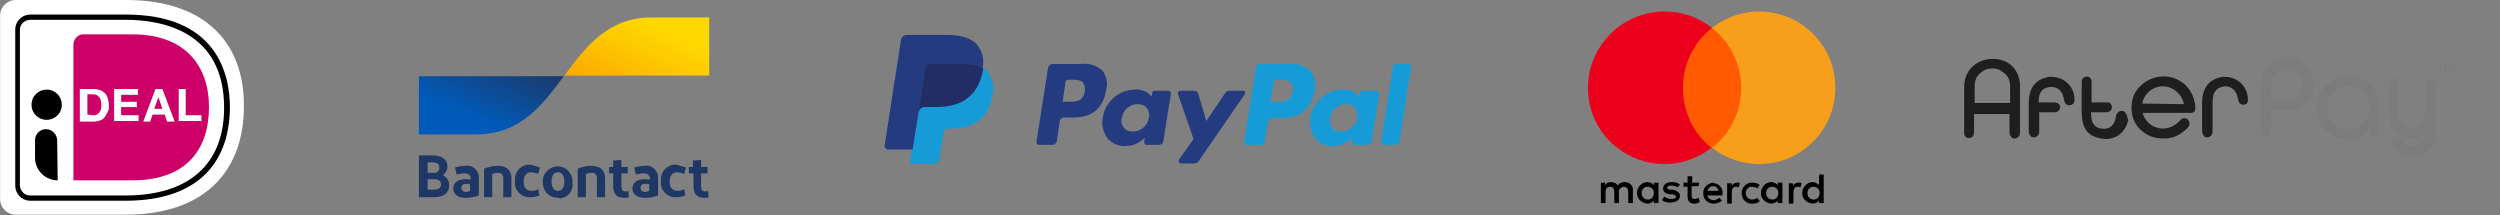
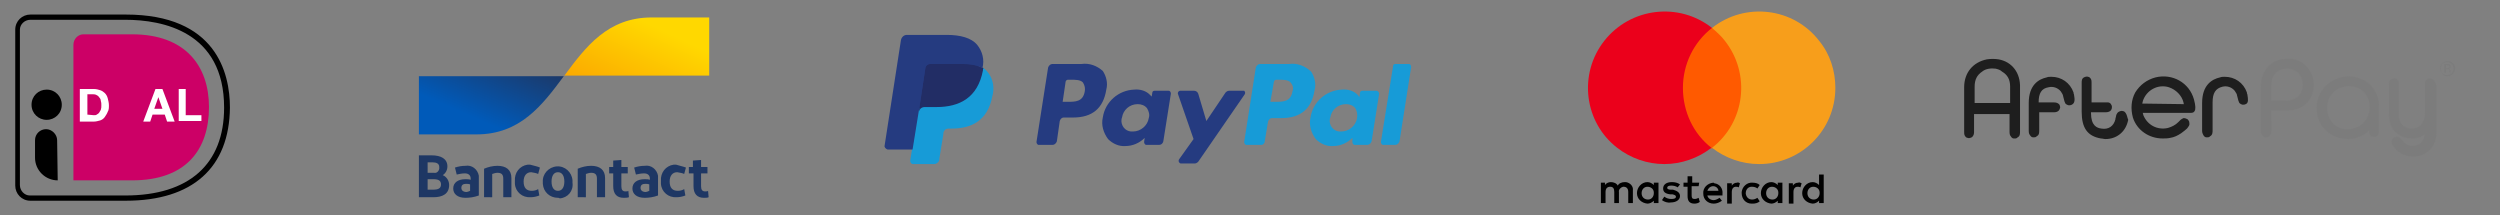
<svg xmlns="http://www.w3.org/2000/svg" xmlns:xlink="http://www.w3.org/1999/xlink" version="1.1" id="Laag_1" x="0px" y="0px" viewBox="0 0 429.7 37" style="enable-background:new 0 0 429.7 37;" xml:space="preserve">
  <rect x="0" y="0" width="429.7" height="37" fill="#808080" stroke="none" />
  <style type="text/css">
	.st0{fill:#1E1E1E;}
	.st1{fill:#7C7C7C;}
	.st2{fill:#FF5A00;}
	.st3{fill:#EB001B;}
	.st4{fill:#F79E1B;}
	.st5{fill:none;}
	.st6{fill:#253B80;}
	.st7{fill:#179BD7;}
	.st8{fill:#222D65;}
	.st9{fill:#FFFFFF;}
	.st10{fill:#CC0066;}
	.st11{fill:#1E3764;}
	.st12{fill:url(#SVGID_5_);}
	.st13{fill:url(#SVGID_6_);}
</style>
  <path class="st0" d="M343.5,10.2c-0.7-0.1-1.3-0.1-2,0c-2.4,0.5-3.9,2.3-3.9,4.8v7.6c0,0.3,0,0.5,0.1,0.7l0,0  c0.1,0.2,0.3,0.4,0.5,0.4c0.2,0.1,0.5,0,0.7-0.1c0.4-0.3,0.4-0.7,0.4-1v-3h6.1v3.1c0,0.4,0.1,0.6,0.2,0.7c0.1,0.2,0.3,0.4,0.5,0.4  c0.1,0,0.1,0,0.2,0c0.2,0,0.3,0,0.5-0.2c0.4-0.2,0.4-0.6,0.4-1v-7.5C347.3,12.5,345.8,10.6,343.5,10.2z M345.5,14.9v2.8h-6.1v-2.8  c0-1.2,0.4-2,1.3-2.6c0.6-0.5,1.5-0.6,2.3-0.5c0.4,0.1,0.8,0.2,1.1,0.5l0,0C345.1,12.9,345.5,13.7,345.5,14.9L345.5,14.9z   M365.4,19.5c-0.1-0.2-0.3-0.4-0.5-0.4c-0.2-0.1-0.5,0-0.7,0.1c-0.4,0.2-0.5,0.7-0.5,0.8l-0.1,0.4v0.1c-0.3,1.2-1.2,1.8-2.4,1.6  c-0.8-0.1-1.8-0.5-1.8-2.7v-0.1h2.4c0.3,0,1.2,0,1.2-0.9c0-0.4-0.3-0.8-0.7-0.8c-0.2,0-0.3,0-0.5,0h-2.3v-3.3c0-0.3,0-0.5-0.1-0.7  l0,0c-0.1-0.2-0.3-0.4-0.5-0.4c-0.2-0.1-0.5,0-0.7,0.1c-0.4,0.2-0.4,0.6-0.4,1v4.9c0,2.8,1,4.2,3.3,4.6c0.3,0,0.5,0.1,0.8,0.1  c1.8,0,3.3-1.1,3.8-2.9c0-0.1,0.1-0.3,0.1-0.4l0,0C365.6,20.1,365.6,19.8,365.4,19.5L365.4,19.5z M377.1,17.1  c-0.8-2.9-3.7-4.5-6.6-3.8c-1.5,0.4-2.7,1.3-3.5,2.6c-0.7,1.3-0.8,2.8-0.4,4.3c0.7,2.2,2.8,3.6,5.1,3.6c0.4,0,0.9,0,1.3-0.1  c0.7-0.1,1.3-0.4,1.9-0.8c0.4-0.3,0.8-0.6,1-0.8c0.3-0.4,0.5-0.6,0.4-1c0-0.2-0.1-0.4-0.3-0.6c-0.2-0.1-0.4-0.2-0.7-0.2l0,0  c-0.2,0.1-0.4,0.2-0.5,0.3l-0.2,0.2l-0.2,0.2l0,0c-0.5,0.5-1.1,0.8-1.8,1c-1.8,0.4-3.5-0.5-4.2-2.2c0-0.1-0.1-0.3-0.1-0.4h7.8h0.2  h0.3c0.3,0,0.5-0.1,0.6-0.3C377.4,18.8,377.4,18.2,377.1,17.1L377.1,17.1z M368.3,17.4c0.6-1.9,2.6-3,4.5-2.4  c1.2,0.4,2.2,1.4,2.5,2.6c0,0.1,0,0.2,0.1,0.3l-7.2-0.1C368.2,17.7,368.3,17.6,368.3,17.4L368.3,17.4z M386.3,16.4  c0-0.2-0.1-0.3-0.1-0.4v-0.1c-0.6-1.7-2.1-2.7-3.8-2.7c-0.3,0-0.6,0-0.8,0.1c-1.4,0.3-3.1,1.3-3.1,4.4v4.8c0,0.3,0.1,0.5,0.2,0.7  s0.3,0.4,0.5,0.4c0.1,0,0.1,0,0.2,0c0.2,0,0.3,0,0.5-0.2c0.4-0.2,0.4-0.7,0.4-1v-4.8c0-1.6,0.5-2.4,1.7-2.7c0.8-0.2,1.6,0.1,2.1,0.7  c0.2,0.3,0.4,0.6,0.4,0.8c0.2,0.9,0.3,1.1,0.4,1.3l0,0c0.3,0.3,0.7,0.4,1.1,0.2C386.5,17.7,386.4,17,386.3,16.4L386.3,16.4z" />
  <path class="st1" d="M396.7,11.7c-0.9-1.1-2.2-1.7-3.6-1.6c-2.7,0-4.5,2-4.5,4.8v7.6c0,0.3,0.1,0.5,0.2,0.7s0.3,0.4,0.5,0.4  c0.1,0,0.1,0,0.2,0c0.2,0,0.3,0,0.5-0.2c0.4-0.2,0.4-0.7,0.4-1V19h2.6c2.5,0,4.2-1.3,4.6-3.5C397.9,14.1,397.5,12.7,396.7,11.7  L396.7,11.7z M395.8,14.6c0,1.6-1.2,2.7-2.9,2.7l0,0h-2.5v-2.5c0-1.1,0.2-1.6,0.7-2.2c0.5-0.5,1.2-0.8,2-0.8  C394.7,11.8,395.8,12.9,395.8,14.6z M408.9,18c0-0.4-0.1-0.8-0.2-1.2c-0.4-1.3-1.2-2.4-2.4-3c-1.3-0.7-2.8-0.9-4.3-0.4  c-1.9,0.6-3.3,2.1-3.7,4c-0.6,2.9,1,5.6,3.8,6.3c0.5,0.1,1,0.2,1.5,0.2c0.8,0,1.5-0.2,2.2-0.5c0.5-0.2,1-0.6,1.4-1l0,0  c0,0.3,0,0.5,0.1,0.7l0,0c0.1,0.2,0.3,0.4,0.5,0.4c0.2,0.1,0.5,0,0.7-0.1c0.4-0.2,0.4-0.7,0.4-1v-4.2V18L408.9,18z M404.4,22.1  c-2,0.5-3.8-0.6-4.3-2.6l0,0c-0.1-0.2-0.1-0.5-0.1-0.8c-0.1-1.7,0.9-3.2,2.5-3.7c0.4-0.1,0.8-0.2,1.2-0.2c0.7,0,1.4,0.2,2.1,0.6  c0.9,0.6,1.5,1.7,1.5,2.9C407.3,20.2,406.2,21.7,404.4,22.1z M418.4,13.9L418,14L418.4,13.9L418.4,13.9c-0.1-0.2-0.3-0.4-0.5-0.4  c-0.2-0.1-0.5,0-0.7,0.1c-0.4,0.2-0.4,0.6-0.4,1v4.8c0,0.9-0.3,1.7-0.8,2.2c-0.5,0.4-1.1,0.5-1.8,0.5c-1.2-0.2-1.9-1-1.9-2.5v-5  c0-0.3,0-0.5-0.1-0.7s-0.3-0.4-0.5-0.4c-0.2-0.1-0.5,0-0.7,0.1c-0.4,0.2-0.4,0.7-0.4,1v5c0,2,0.9,3.4,2.6,4c1.3,0.4,2.7,0.2,3.6-0.5  l0,0c-0.2,1-0.7,1.7-1.6,1.9c-0.5,0.1-1,0.1-1.4-0.1c-0.3-0.2-0.6-0.4-0.7-0.6l-0.3-0.3l-0.2-0.2c-0.1-0.1-0.2-0.2-0.2-0.2l0,0l0,0  c-0.2-0.1-0.5-0.2-0.8,0c-0.3,0.1-0.5,0.4-0.5,0.6c-0.1,0.4,0.1,0.7,0.4,1.1l0,0c0.2,0.3,0.5,0.6,0.8,0.8c0.6,0.5,1.5,0.8,2.4,0.8  c0.4,0,0.8,0,1.1-0.1c1.9-0.5,3-2,3-4.3v-7.8C418.6,14.2,418.5,14,418.4,13.9z" />
  <path class="st0" d="M356.5,16.4c0-0.2-0.1-0.3-0.1-0.4v-0.1c-0.6-1.7-2.1-2.7-3.8-2.7c-0.3,0-0.6,0-0.8,0.1  c-1.4,0.3-3.1,1.3-3.1,4.4v4.8c0,0.4,0.1,0.6,0.2,0.7l0,0c0.1,0.2,0.3,0.4,0.5,0.4c0.1,0,0.1,0,0.2,0c0.2,0,0.3,0,0.5-0.2  c0.4-0.2,0.4-0.6,0.4-1v-1.1v-2h2.5c0.8,0,1-0.4,1.1-0.8c0-0.3-0.1-0.5-0.2-0.6c-0.2-0.2-0.5-0.3-0.9-0.3h-2.6  c0-1.6,0.5-2.4,1.7-2.6c0.8-0.2,1.6,0.1,2.1,0.7c0.2,0.3,0.4,0.6,0.4,0.8c0.2,0.9,0.3,1.1,0.4,1.3l0,0c0.3,0.3,0.7,0.4,1.1,0.2  C356.7,17.7,356.6,17,356.5,16.4L356.5,16.4z" />
  <path class="st1" d="M421.6,12.7c-0.3,0.3-0.6,0.4-0.9,0.4c-0.4,0-0.7-0.1-0.9-0.4c-0.2-0.3-0.4-0.6-0.4-0.9c0-0.4,0.1-0.7,0.4-0.9  c0.3-0.3,0.6-0.4,0.9-0.4c0.4,0,0.7,0.1,0.9,0.4c0.3,0.2,0.4,0.6,0.4,0.9C422,12.1,421.8,12.4,421.6,12.7 M419.8,11  c-0.2,0.2-0.3,0.5-0.3,0.8s0.1,0.6,0.3,0.8c0.2,0.2,0.5,0.3,0.8,0.3s0.6-0.1,0.8-0.3c0.2-0.2,0.3-0.5,0.3-0.8s-0.1-0.6-0.3-0.8  c-0.2-0.2-0.5-0.3-0.8-0.3C420.3,10.6,420.1,10.8,419.8,11 M420.6,11c0.2,0,0.3,0,0.4,0c0.1,0.1,0.2,0.2,0.2,0.4  c0,0.1,0,0.2-0.1,0.3c0,0-0.1,0.1-0.2,0.1c0.1,0,0.2,0.1,0.2,0.1c0,0.1,0.1,0.2,0.1,0.2v0.2v0.1l0,0H421l0,0v-0.2  c0-0.2,0-0.3-0.1-0.3s-0.1,0-0.3,0h-0.2v0.6h-0.3V11H420.6z M420.9,11.3c-0.1,0-0.2-0.1-0.3-0.1h-0.2v0.5h0.2c0.1,0,0.2,0,0.2,0  c0.1,0,0.2-0.1,0.2-0.2C421,11.4,421,11.3,420.9,11.3" />
  <g transform="translate(-100 -4511)">
    <g>
      <g>
        <defs>
-           <rect id="SVGID_1_" x="745.5" y="9026" width="42.5" height="33" />
-         </defs>
+           </defs>
        <clipPath id="SVGID_2_">
          <use xlink:href="#SVGID_1_" style="overflow:visible;" />
        </clipPath>
      </g>
    </g>
    <g>
      <g>
        <defs>
          <rect id="SVGID_3_" x="199" y="9021.3" width="42" height="37" />
        </defs>
        <clipPath id="SVGID_4_">
          <use xlink:href="#SVGID_3_" style="overflow:visible;" />
        </clipPath>
      </g>
    </g>
  </g>
  <g transform="translate(372.46 4513)">
    <path d="M-91.8-4478.1v-2.2c0.1-0.7-0.5-1.3-1.2-1.4c-0.1,0-0.1,0-0.2,0c-0.5,0-1,0.2-1.2,0.6c-0.2-0.4-0.7-0.6-1.2-0.6   c-0.4,0-0.8,0.2-1,0.5v-0.4h-0.7v3.5h0.8v-1.9c0-0.6,0.3-0.9,0.8-0.9s0.7,0.3,0.7,0.9v1.9h0.8v-1.9c-0.1-0.4,0.3-0.8,0.7-0.9h0.1   c0.5,0,0.8,0.3,0.8,0.9v1.9H-91.8L-91.8-4478.1z M-80.4-4481.6h-1.2v-1.1h-0.8v1.1h-0.7v0.7h0.7v1.6c0,0.8,0.3,1.3,1.2,1.3   c0.3,0,0.7-0.1,0.9-0.3l-0.2-0.7c-0.2,0.1-0.4,0.2-0.7,0.2c-0.4,0-0.5-0.2-0.5-0.6v-1.6h1.2L-80.4-4481.6L-80.4-4481.6   L-80.4-4481.6z M-73.9-4481.6c-0.4,0-0.7,0.2-0.9,0.5v-0.4h-0.8v3.5h0.8v-2c0-0.6,0.3-0.9,0.7-0.9c0.2,0,0.3,0,0.5,0.1l0.2-0.7   C-73.6-4481.6-73.7-4481.7-73.9-4481.6L-73.9-4481.6z M-83.7-4481.3c-0.4-0.3-0.9-0.4-1.4-0.4c-0.9,0-1.5,0.4-1.5,1.1   c0,0.6,0.4,0.9,1.2,1h0.4c0.4,0.1,0.6,0.2,0.6,0.4c0,0.3-0.3,0.4-0.8,0.4c-0.4,0-0.8-0.1-1.2-0.4l-0.4,0.6c0.4,0.3,1,0.5,1.5,0.4   c1,0,1.6-0.5,1.6-1.1c0-0.6-0.5-0.9-1.2-1.1h-0.4c-0.3,0-0.6-0.1-0.6-0.3c0-0.3,0.3-0.4,0.7-0.4c0.4,0,0.8,0.1,1.1,0.3   L-83.7-4481.3L-83.7-4481.3z M-63.4-4481.6c-0.4,0-0.7,0.2-0.9,0.5v-0.4H-65v3.5h0.8v-2c0-0.6,0.3-0.9,0.7-0.9c0.2,0,0.3,0,0.5,0.1   l0.2-0.7C-63-4481.6-63.2-4481.7-63.4-4481.6L-63.4-4481.6z M-73.1-4479.8c0,1,0.7,1.8,1.7,1.8c0.1,0,0.1,0,0.2,0   c0.4,0,0.9-0.1,1.2-0.4l-0.4-0.6c-0.3,0.2-0.6,0.3-0.9,0.3c-0.6,0-1-0.4-1.1-1v-0.1c0-0.6,0.4-1.1,1-1.1c0,0,0,0,0.1,0   c0.3,0,0.7,0.1,0.9,0.3l0.4-0.6c-0.3-0.3-0.8-0.4-1.2-0.4c-1-0.1-1.8,0.7-1.9,1.6C-73.1-4479.9-73.1-4479.9-73.1-4479.8   L-73.1-4479.8z M-66.1-4479.8v-1.8h-0.8v0.4c-0.3-0.3-0.7-0.5-1.1-0.5c-1,0-1.8,0.9-1.8,1.9s0.8,1.7,1.8,1.8c0.4,0,0.8-0.2,1.1-0.5   v0.4h0.8V-4479.8z M-68.9-4479.8c0-0.6,0.4-1.1,1-1.1s1.1,0.4,1.1,1v0.1c0,0.6-0.4,1.1-1,1.1S-68.9-4479.1-68.9-4479.8   C-68.9-4479.7-68.9-4479.8-68.9-4479.8z M-78-4481.6c-1,0.1-1.8,0.9-1.7,1.9c0,1,0.8,1.7,1.8,1.7c0.5,0,1-0.2,1.4-0.5l-0.4-0.5   c-0.3,0.2-0.7,0.4-1,0.4c-0.5,0-1-0.3-1.1-0.8h2.6v-0.3c0.1-0.9-0.5-1.7-1.4-1.8C-77.9-4481.6-77.9-4481.6-78-4481.6L-78-4481.6z    M-78-4481c0.5,0,0.9,0.4,0.9,0.8l0,0H-79C-78.9-4480.6-78.5-4481-78-4481L-78-4481z M-59-4479.8v-3.2h-0.8v1.8   c-0.3-0.3-0.7-0.5-1.1-0.5c-1,0-1.8,0.9-1.8,1.9s0.8,1.7,1.8,1.8c0.4,0,0.8-0.2,1.1-0.5v0.4h0.8V-4479.8z M-61.8-4479.8   c0-0.6,0.4-1.1,1-1.1s1.1,0.4,1.1,1v0.1c0,0.6-0.4,1.1-1,1.1S-61.8-4479.1-61.8-4479.8L-61.8-4479.8z M-87.4-4479.8v-1.8h-0.8v0.4   c-0.3-0.3-0.7-0.5-1.1-0.5c-1,0-1.8,0.9-1.8,1.9s0.8,1.7,1.8,1.8c0.4,0,0.8-0.2,1.1-0.5v0.4h0.8V-4479.8z M-90.3-4479.8   c0-0.6,0.4-1.1,1-1.1c0.6,0,1.1,0.4,1.1,1v0.1c0,0.6-0.4,1.1-1,1.1C-89.8-4478.7-90.3-4479.1-90.3-4479.8L-90.3-4479.8z" />
    <path class="st2" d="M-72.5-4508.2H-84v20.7h11.5V-4508.2z" />
    <path class="st3" d="M-83.2-4497.9c0-4,1.8-7.8,5-10.3c-5.7-4.5-14-3.5-18.5,2.2s-3.5,14,2.2,18.4c2.3,1.8,5.2,2.8,8.1,2.8   s5.8-1,8.1-2.8C-81.4-4490-83.2-4493.8-83.2-4497.9L-83.2-4497.9z" />
    <path class="st4" d="M-57-4497.9c0,7.3-5.9,13.1-13.1,13.1c-2.9,0-5.8-1-8.1-2.8c5.7-4.4,6.7-12.7,2.2-18.4   c-0.6-0.8-1.4-1.5-2.2-2.2c5.7-4.5,14-3.5,18.4,2.2C-57.9-4503.7-57-4500.8-57-4497.9L-57-4497.9z" />
  </g>
  <rect x="404" y="4522.4" class="st5" width="90.9" height="24.2" />
  <g transform="translate(251.95 4516.4)">
    <path class="st6" d="M-66.1-4505.4h-5c-0.3,0-0.6,0.3-0.7,0.6l-2,12.8c0,0.2,0.1,0.4,0.3,0.5c0,0,0,0,0.1,0h2.4   c0.3,0,0.6-0.3,0.7-0.6l0.5-3.5c0.1-0.3,0.3-0.6,0.7-0.6h1.6c3.3,0,5.2-1.6,5.7-4.8c0.3-1.1,0-2.3-0.6-3.2   C-63.4-4505.1-64.7-4505.6-66.1-4505.4L-66.1-4505.4z M-65.5-4500.7c-0.3,1.8-1.6,1.8-3,1.8h-0.8l0.5-3.4c0-0.2,0.2-0.4,0.4-0.4   h0.4c0.9,0,1.8,0,2.2,0.5C-65.5-4501.7-65.4-4501.2-65.5-4500.7L-65.5-4500.7z" />
    <path class="st6" d="M-51.1-4500.8h-2.4c-0.2,0-0.4,0.1-0.4,0.4l-0.1,0.6l-0.2-0.2c-0.7-0.8-1.8-1.1-2.8-1c-2.7,0.1-5,2.1-5.4,4.8   c-0.3,1.3,0.1,2.6,0.9,3.7c0.8,0.8,1.9,1.3,3,1.2c1.2,0,2.4-0.5,3.3-1.4l-0.1,0.7c0,0.2,0.1,0.4,0.3,0.5c0,0,0,0,0.1,0h2.2   c0.3,0,0.6-0.2,0.7-0.6l1.3-8.2C-50.7-4500.5-50.8-4500.8-51.1-4500.8L-51.1-4500.8L-51.1-4500.8z M-54.5-4496.1   c-0.2,1.3-1.4,2.3-2.7,2.3c-1,0.1-1.9-0.6-2-1.7c0-0.2,0-0.5,0.1-0.7c0.2-1.3,1.3-2.3,2.7-2.3c0.6,0,1.2,0.2,1.6,0.7   C-54.5-4497.3-54.3-4496.7-54.5-4496.1L-54.5-4496.1z" />
    <path class="st6" d="M-38.3-4500.8h-2.4c-0.2,0-0.4,0.1-0.6,0.3l-3.3,4.9l-1.4-4.7c-0.1-0.3-0.4-0.5-0.7-0.5h-2.4   c-0.2,0-0.4,0.2-0.4,0.4v0.1l2.7,7.8l-2.5,3.5c-0.1,0.2-0.1,0.4,0.1,0.6c0.1,0.1,0.2,0.1,0.2,0.1h2.4c0.2,0,0.4-0.1,0.6-0.3l8-11.6   c0.1-0.2,0.1-0.4-0.1-0.6C-38.2-4500.8-38.3-4500.8-38.3-4500.8L-38.3-4500.8z" />
    <path class="st7" d="M-30.4-4505.4h-5c-0.3,0-0.6,0.3-0.7,0.6l-2,12.8c0,0.2,0.1,0.4,0.3,0.5c0,0,0,0,0.1,0h2.6   c0.2,0,0.4-0.2,0.5-0.4l0.6-3.6c0.1-0.3,0.3-0.6,0.7-0.6h1.6c3.3,0,5.2-1.6,5.7-4.8c0.3-1.1,0-2.3-0.6-3.2   C-27.7-4505.1-29-4505.6-30.4-4505.4L-30.4-4505.4z M-29.8-4500.7c-0.3,1.8-1.6,1.8-3,1.8h-0.8l0.6-3.4c0-0.2,0.2-0.4,0.4-0.4h0.3   c0.9,0,1.8,0,2.2,0.5C-29.7-4501.7-29.6-4501.2-29.8-4500.7L-29.8-4500.7z" />
    <path class="st7" d="M-15.4-4500.8h-2.4c-0.2,0-0.4,0.1-0.4,0.4l-0.1,0.7l-0.2-0.3c-0.7-0.8-1.8-1.1-2.8-1c-2.7,0.1-5,2.1-5.4,4.8   c-0.3,1.3,0.1,2.6,0.9,3.7c0.8,0.8,1.9,1.3,3,1.2c1.2,0,2.4-0.5,3.3-1.4v0.7c0,0.2,0.1,0.4,0.3,0.5c0,0,0,0,0.1,0h2.2   c0.3,0,0.6-0.3,0.7-0.6l1.3-8.2C-14.9-4500.5-15.1-4500.8-15.4-4500.8C-15.3-4500.8-15.4-4500.8-15.4-4500.8L-15.4-4500.8z    M-18.7-4496.1c-0.2,1.3-1.4,2.3-2.7,2.3c-1,0.1-1.9-0.6-2-1.7c0-0.2,0-0.5,0.1-0.7c0.2-1.3,1.3-2.3,2.7-2.3c0.6,0,1.2,0.2,1.6,0.7   C-18.7-4497.3-18.6-4496.7-18.7-4496.1L-18.7-4496.1z" />
    <path class="st7" d="M-12.5-4505.1l-2.1,13.1c0,0.2,0.1,0.4,0.3,0.5c0,0,0,0,0.1,0h2.1c0.3,0,0.6-0.3,0.7-0.6l2-12.8   c0-0.2-0.1-0.4-0.3-0.5c0,0,0,0-0.1,0h-2.3C-12.3-4505.4-12.5-4505.3-12.5-4505.1L-12.5-4505.1z" />
    <path class="st6" d="M-94.6-4489l0.4-2.4h-0.9h-4.1l2.8-18c0-0.1,0-0.1,0.1-0.1c0,0,0.1-0.1,0.2-0.1h6.9c2.3,0,3.9,0.5,4.7,1.4   c0.4,0.4,0.6,0.9,0.8,1.4c0.1,0.6,0.1,1.3,0,1.9v0.1v0.5l0.4,0.2c0.3,0.1,0.6,0.4,0.8,0.6c0.3,0.4,0.6,0.9,0.6,1.4   c0.1,0.7,0.1,1.4-0.1,2.1c-0.1,0.8-0.4,1.6-0.8,2.3c-0.3,0.6-0.8,1.1-1.3,1.5c-0.5,0.4-1.2,0.7-1.8,0.8c-0.7,0.2-1.5,0.3-2.3,0.3   h-0.5c-0.8,0-1.5,0.6-1.6,1.4v0.2l-0.7,4.3v0.2v0.1c0,0,0,0-0.1,0L-94.6-4489L-94.6-4489z" />
    <path class="st7" d="M-83.1-4504.8c0,0.1,0,0.3-0.1,0.4c-0.9,4.7-4,6.3-8,6.3h-2c-0.5,0-0.9,0.4-1,0.8l-1,6.6l-0.3,1.9   c0,0.3,0.1,0.5,0.4,0.6h0.1h3.6c0.4,0,0.8-0.3,0.9-0.7v-0.2l0.7-4.3v-0.2c0.1-0.4,0.4-0.7,0.9-0.7h0.5c3.5,0,6.2-1.4,7-5.5   c0.4-1.4,0.2-2.9-0.7-4.1C-82.4-4504.3-82.7-4504.6-83.1-4504.8L-83.1-4504.8z" />
    <path class="st8" d="M-84-4505.1c-0.1,0-0.3-0.1-0.4-0.1s-0.3-0.1-0.5-0.1c-0.6-0.1-1.2-0.1-1.8-0.1h-5.4c-0.4,0-0.8,0.3-0.8,0.7   l-1.1,7.3v0.2c0.1-0.5,0.5-0.8,1-0.8h2c4,0,7.1-1.6,8-6.3c0-0.1,0-0.3,0.1-0.4c-0.2-0.1-0.5-0.2-0.7-0.3   C-83.9-4505.1-83.9-4505.1-84-4505.1L-84-4505.1z" />
    <path class="st6" d="M-92.9-4504.7c0.1-0.4,0.4-0.7,0.8-0.7h5.4c0.6,0,1.2,0,1.8,0.1c0.2,0,0.3,0.1,0.5,0.1c0.1,0,0.3,0.1,0.4,0.1   l0.2,0.1c0.3,0.1,0.5,0.2,0.7,0.3c0.4-1.4,0-2.9-0.9-4c-1-1.2-2.9-1.7-5.2-1.7h-6.9c-0.5,0-0.9,0.4-1,0.9l-2.8,18.1   c-0.1,0.3,0.2,0.6,0.5,0.7h0.1h4.2l1.1-6.8L-92.9-4504.7z" />
  </g>
  <g transform="translate(99.02 4510.3)">
-     <path class="st9" d="M-99-4507.6v31.5c0,1.5,1.2,2.7,2.7,2.7h18.8c14.2,0,20.4-8,20.4-18.6c0.1-10.4-6.1-18.3-20.3-18.3h-18.9   C-97.8-4510.3-99-4509.1-99-4507.6z" />
    <path class="st10" d="M-86.4-4502.6v23.3h10.1c9.2,0,13.2-5.2,13.2-12.6c0-7-4-12.5-13.2-12.5h-8.4   C-85.6-4504.4-86.4-4503.6-86.4-4502.6L-86.4-4502.6z" />
    <path d="M-77.4-4475.8h-16.4c-1.5,0-2.6-1.2-2.6-2.6v-26.8c0-1.5,1.2-2.6,2.6-2.6h16.4c15.5,0,17.9,10,17.9,16   C-59.6-4481.5-65.9-4475.8-77.4-4475.8z M-93.8-4506.9c-1,0-1.8,0.8-1.8,1.7l0,0v26.7c0,1,0.8,1.8,1.7,1.8l0,0h16.4   c11,0,17-5.4,17-15.1c0-13.1-10.6-15.1-17-15.1H-93.8L-93.8-4506.9z" />
    <path class="st9" d="M-82.8-4495c0.3,0,0.7,0.1,1,0.2c0.3,0.1,0.6,0.3,0.8,0.5c0.2,0.2,0.4,0.5,0.5,0.9s0.2,0.8,0.2,1.2   c0,0.4,0,0.8-0.2,1.1c-0.1,0.3-0.3,0.6-0.5,0.9c-0.2,0.3-0.5,0.5-0.8,0.6c-0.4,0.1-0.7,0.2-1.1,0.2h-2.4v-5.6H-82.8L-82.8-4495z    M-82.9-4490.5c0.2,0,0.4,0,0.5-0.1c0.2-0.1,0.3-0.2,0.4-0.3c0.1-0.2,0.2-0.3,0.3-0.5c0.1-0.3,0.1-0.5,0.1-0.8c0-0.3,0-0.5-0.1-0.8   c0-0.2-0.1-0.4-0.3-0.6c-0.1-0.2-0.3-0.3-0.5-0.4c-0.2-0.1-0.5-0.1-0.8-0.1H-84v3.5L-82.9-4490.5L-82.9-4490.5z" />
-     <path class="st9" d="M-75.3-4495v1h-2.9v1.2h2.7v0.9h-2.7v1.4h3v1h-4.2v-5.5H-75.3L-75.3-4495L-75.3-4495z" />
    <path class="st9" d="M-71.1-4495l2.1,5.6h-1.3l-0.4-1.2h-2.1l-0.4,1.2h-1.2l2.1-5.6H-71.1z M-71.1-4491.6l-0.7-2l0,0l-0.7,2H-71.1z   " />
    <path class="st9" d="M-67.1-4495v4.5h2.7v1h-3.9v-5.5H-67.1z" />
    <path d="M-91-4489.7c1.4,0,2.6-1.1,2.6-2.6c0-1.4-1.1-2.6-2.6-2.6c-1.4,0-2.6,1.1-2.6,2.6l0,0C-93.6-4490.8-92.4-4489.7-91-4489.7z   " />
    <path d="M-89.1-4479.3c-2.1,0-3.9-1.7-3.9-3.9l0,0v-3c0-1.1,0.9-1.9,1.9-1.9s1.9,0.9,1.9,1.9L-89.1-4479.3L-89.1-4479.3z" />
  </g>
  <rect x="243.4" y="4516.8" class="st5" width="49.9" height="31.1" />
  <g transform="translate(171.4 4513.8)">
    <path class="st11" d="M-99.4-4479.9v-7.2h2.2c1.6,0,2.7,0.6,2.7,1.9c0,0.6-0.3,1.2-0.8,1.5c0.7,0.3,1.1,1,1.1,1.7   c0,1.5-1.1,2.1-2.7,2.1H-99.4L-99.4-4479.9z M-97.9-4484.1h1.1c0.4,0.1,0.8-0.2,0.9-0.7c0-0.1,0-0.2,0-0.3c0-0.6-0.5-0.8-1.2-0.8   h-0.8V-4484.1L-97.9-4484.1z M-97.9-4481.2h0.9c0.9,0,1.4-0.2,1.4-0.9c0-0.7-0.5-0.9-1.3-0.9h-1V-4481.2z M-91.4-4479.8   c-1.4,0-2.1-0.7-2.1-1.6c0-1,0.8-1.6,2.1-1.6c0.3,0,0.6,0,0.9,0.1v-0.2c0-0.6-0.4-0.9-1-0.9c-0.5,0-0.9,0.1-1.4,0.2l-0.3-1.2   c0.6-0.2,1.2-0.3,1.8-0.3c1.1-0.2,2.1,0.6,2.3,1.7c0,0.2,0,0.3,0,0.5v2.9C-89.9-4479.9-90.7-4479.8-91.4-4479.8L-91.4-4479.8   L-91.4-4479.8z M-90.6-4481v-1.1c-0.2-0.1-0.5-0.1-0.7-0.1c-0.5,0-0.8,0.2-0.8,0.7c0,0.4,0.3,0.7,0.9,0.7   C-91.1-4480.8-90.8-4480.9-90.6-4481L-90.6-4481z M-88.2-4479.9v-4.9c0.7-0.3,1.5-0.5,2.3-0.5c1.5,0,2.4,0.7,2.4,2.1v3.3h-1.4v-3.2   c0-0.7-0.3-1-1-1c-0.3,0-0.6,0.1-0.9,0.2v4H-88.2L-88.2-4479.9z M-78.6-4485l-0.3,1.1c-0.4-0.2-0.8-0.2-1.2-0.3   c-0.8,0-1.3,0.6-1.3,1.6c0,1.1,0.5,1.6,1.4,1.6c0.4,0,0.8-0.1,1.1-0.3l0.2,1.1c-0.5,0.2-1,0.3-1.5,0.3c-1.4,0.1-2.6-0.9-2.7-2.3   c0-0.2,0-0.3,0-0.5c-0.1-1.4,0.8-2.6,2.2-2.8c0.1,0,0.3,0,0.4,0C-79.6-4485.3-79-4485.2-78.6-4485z M-75.5-4479.8   c-1.4,0-2.5-1-2.6-2.4c0-0.1,0-0.2,0-0.3c-0.1-1.4,1-2.6,2.4-2.7c1.4-0.1,2.6,1,2.7,2.4c0,0.1,0,0.2,0,0.4c0.2,1.4-0.8,2.6-2.2,2.7   C-75.3-4479.8-75.4-4479.8-75.5-4479.8z M-75.5-4481c0.7,0,1.1-0.6,1.1-1.6s-0.4-1.6-1.1-1.6c-0.7,0-1.1,0.6-1.1,1.6   S-76.2-4481-75.5-4481z M-72.1-4479.9v-4.9c0.7-0.3,1.5-0.5,2.3-0.5c1.5,0,2.4,0.7,2.4,2.1v3.3h-1.4v-3.2c0-0.7-0.3-1-1-1   c-0.3,0-0.6,0.1-0.9,0.2v4H-72.1L-72.1-4479.9z M-64.2-4479.8c-1.2,0-1.8-0.7-1.8-2v-2.2h-0.7v-1.1h0.7v-1.1l1.4-0.1v1.2h1.1v1.1   h-1.1v2.2c0,0.6,0.2,0.9,0.7,0.9c0.2,0,0.4,0,0.5-0.1l0.1,1.1C-63.6-4479.8-63.9-4479.8-64.2-4479.8L-64.2-4479.8z M-60.6-4479.8   c-1.4,0-2.1-0.7-2.1-1.6c0-1,0.8-1.6,2.1-1.6c0.3,0,0.6,0,0.9,0.1v-0.2c0-0.6-0.4-0.9-1-0.9c-0.5,0-0.9,0.1-1.4,0.2l-0.3-1.2   c0.6-0.2,1.2-0.3,1.8-0.3c1.1-0.2,2.1,0.6,2.3,1.7c0,0.2,0,0.3,0,0.5v2.9C-59.1-4479.9-59.9-4479.8-60.6-4479.8L-60.6-4479.8z    M-59.8-4481v-1.1c-0.2-0.1-0.5-0.1-0.7-0.1c-0.5,0-0.8,0.2-0.8,0.7c0,0.4,0.3,0.7,0.9,0.7C-60.3-4480.8-60-4480.9-59.8-4481   L-59.8-4481z M-53.5-4485l-0.3,1.1c-0.4-0.2-0.8-0.2-1.2-0.3c-0.8,0-1.3,0.6-1.3,1.6c0,1.1,0.5,1.6,1.4,1.6c0.4,0,0.8-0.1,1.1-0.3   l0.2,1.1c-0.5,0.2-1,0.3-1.5,0.3c-1.4,0.1-2.6-0.9-2.7-2.3c0-0.2,0-0.3,0-0.5c-0.1-1.4,0.8-2.6,2.2-2.8c0.1,0,0.3,0,0.4,0   C-54.6-4485.3-54-4485.2-53.5-4485z M-50.4-4479.8c-1.2,0-1.8-0.7-1.8-2v-2.2H-53v-1.1h0.7v-1.1l1.4-0.1v1.2h1.1v1.1h-1.1v2.2   c0,0.6,0.2,0.9,0.7,0.9c0.2,0,0.4,0,0.5-0.1l0.1,1.1C-49.8-4479.8-50.1-4479.8-50.4-4479.8z" />
    <linearGradient id="SVGID_5_" gradientUnits="userSpaceOnUse" x1="-454.724" y1="-4430.276" x2="-453.992" y2="-4430.95" gradientTransform="matrix(24.909 0 0 10.028 11232.44 39931.543)">
      <stop offset="0" style="stop-color:#005AB9" />
      <stop offset="1" style="stop-color:#1E3764" />
    </linearGradient>
    <path class="st12" d="M-89.5-4490.7c7.5,0,11.3-5,15-10h-24.9v10H-89.5L-89.5-4490.7z" />
    <linearGradient id="SVGID_6_" gradientUnits="userSpaceOnUse" x1="-454.868" y1="-4429.739" x2="-454.091" y2="-4430.398" gradientTransform="matrix(24.909 0 0 10.028 11257.35 39921.512)">
      <stop offset="0" style="stop-color:#FBA900" />
      <stop offset="1" style="stop-color:#FFD800" />
    </linearGradient>
    <path class="st13" d="M-59.4-4510.8c-7.5,0-11.3,5-15,10h24.9v-10H-59.4L-59.4-4510.8z" />
  </g>
</svg>